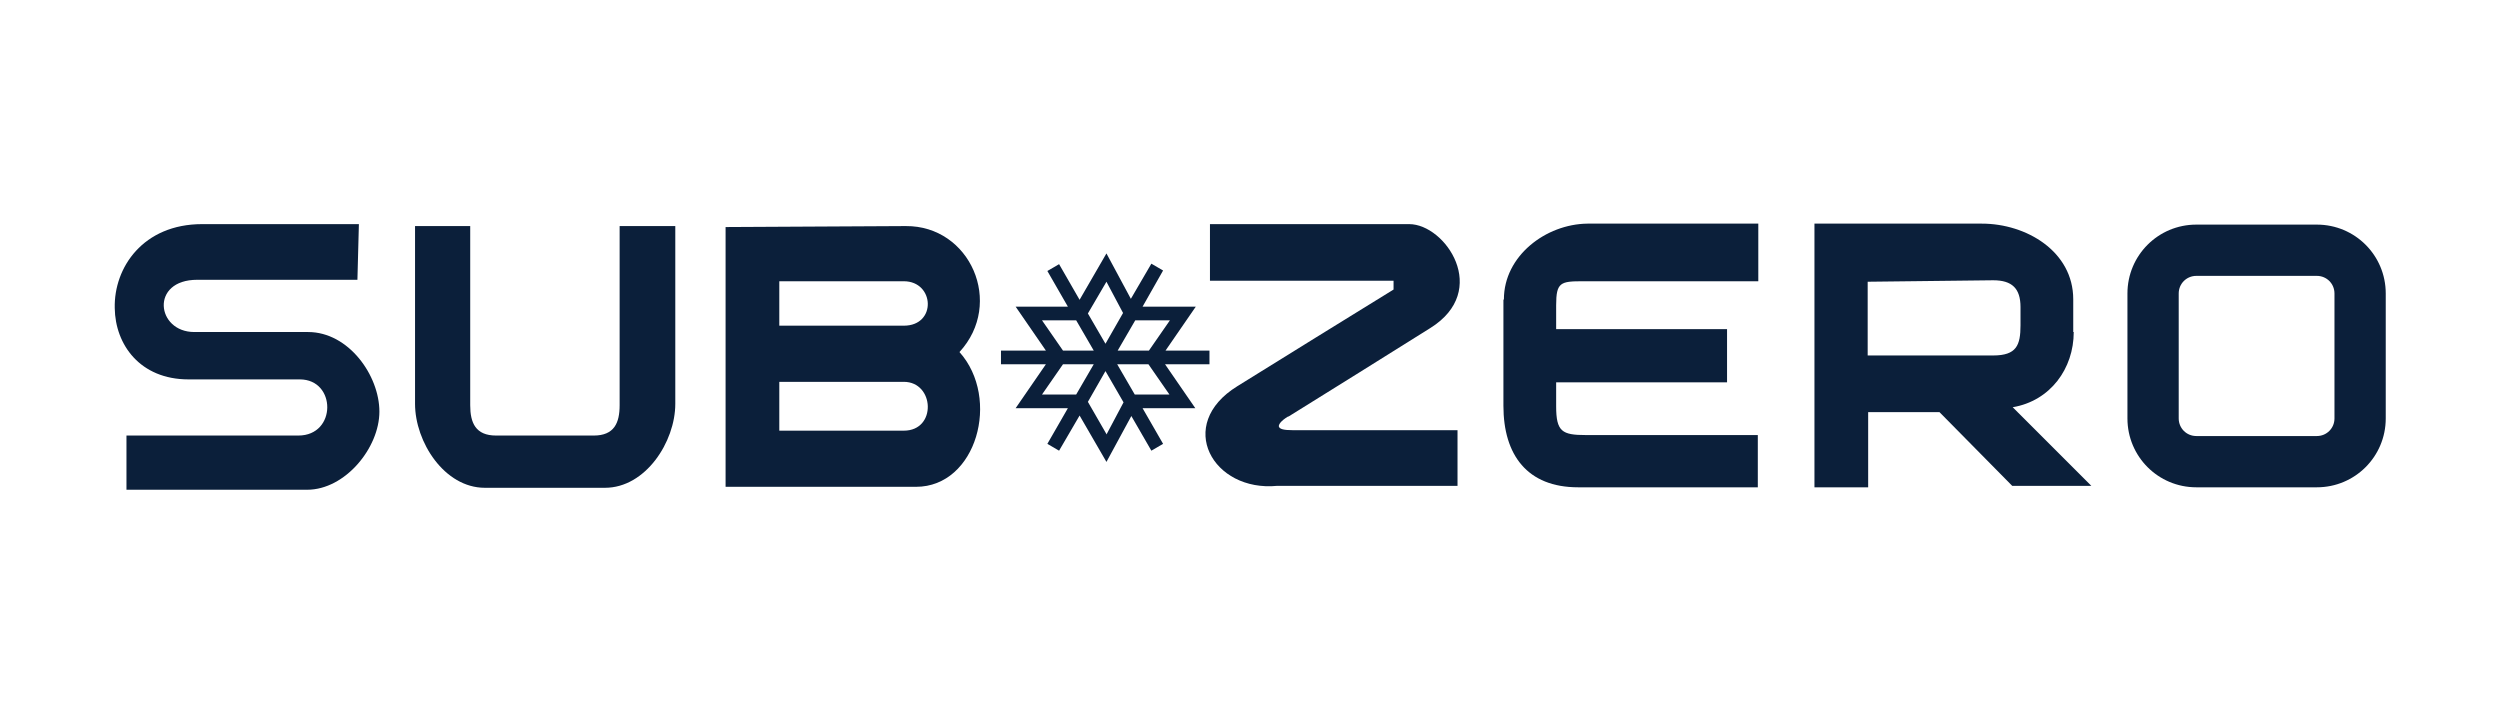
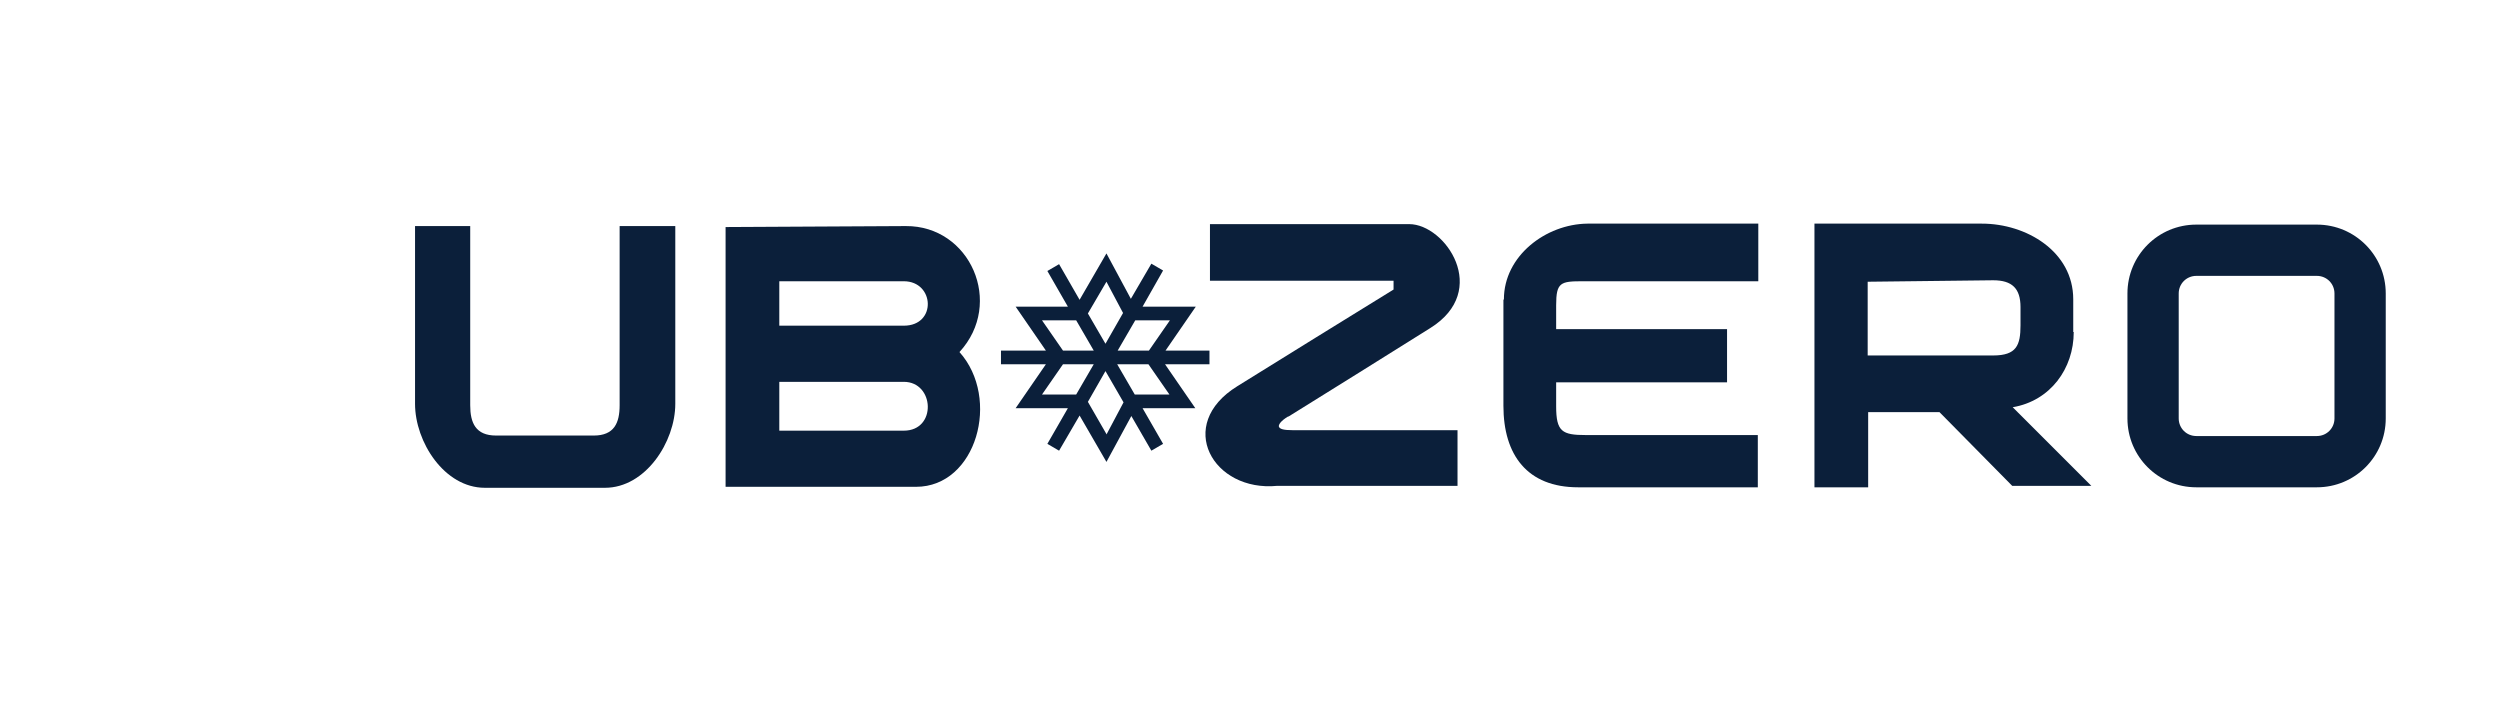
<svg xmlns="http://www.w3.org/2000/svg" viewBox="0 0 512 146.2">
  <defs>
    <style>      .cls-1 {        fill: #0b1f3a;      }    </style>
  </defs>
  <g>
    <g id="Layer_1">
      <g>
        <path class="cls-1" d="M238.6,74.6h9.1s0-2.8,0-2.8h-9s6.2-9,6.2-9h-10.9l4.2-7.4-2.4-1.4-4.2,7.2-5-9.3-5.5,9.5-4.2-7.3-2.4,1.4,4.2,7.3h-10.7l6.2,9h-9.2s0,2.8,0,2.8h9.2s-6.2,9-6.2,9h10.7l-4.2,7.3,2.4,1.4,4.2-7.2,5.5,9.5,5.1-9.4,4.1,7.1,2.4-1.4-4.2-7.3h10.8l-6.2-9ZM232.4,65.6h7.2l-4.3,6.2h-6.4s3.6-6.2,3.6-6.2ZM226.6,57.7l3.4,6.4-3.6,6.3-3.6-6.2,3.8-6.5ZM213.4,65.6h7l3.6,6.2h-6.3s-4.3-6.2-4.3-6.2ZM220.4,80.8h-7l4.3-6.2h6.3s-3.6,6.2-3.6,6.2ZM226.6,88.9l-3.8-6.6,3.6-6.3,3.7,6.4-3.5,6.6ZM232.4,80.8l-3.6-6.2h6.4s4.3,6.2,4.3,6.2h-7.1Z" />
        <path class="cls-1" d="M126.9,46.3v36.7c0,3.6-1.1,6.2-5.3,6.2h-20c-4.2,0-5.3-2.6-5.3-6.2v-36.7h-11.3v36.4c0,7.8,6,17.2,14.3,17.2h24.6c8.3,0,14.4-9.4,14.4-17.2v-36.4h-11.3Z" />
        <path class="cls-1" d="M474.5,46h-24.7c-7.8,0-14.1,6.3-14.1,14.1v25.6c0,7.8,6.3,14.1,14.1,14.1h24.7c7.8,0,14.1-6.3,14.1-14.1v-25.6c0-7.8-6.3-14.1-14.1-14.1ZM478.1,85.7c0,2-1.6,3.6-3.6,3.6h-24.7c-2,0-3.6-1.6-3.6-3.6v-25.6c0-2,1.6-3.6,3.6-3.6h24.7c2,0,3.6,1.6,3.6,3.6v25.6Z" />
-         <path class="cls-1" d="M63.1,68h-23.3c-7.8,0-9.1-10.7.6-10.7h32.8l.3-11.4h-32.1c-12.1,0-18.1,8.9-17.9,17.2.1,7.5,5.2,14.6,15.1,14.6h22.8c7.5,0,7.6,11.5-.3,11.5H25.9v11.1h37c7.8,0,14.8-8.6,14.8-16s-6.3-16.3-14.6-16.3Z" />
        <path class="cls-1" d="M307.9,61.4v21.7c0,10.1,4.9,16.7,15.3,16.7h36.8v-10.7h-35.2c-4.9,0-6.1-.7-6.1-5.9v-4.9h35v-10.9h-35v-4.9c0-4.7.9-4.9,5.5-4.9h35.9v-11.8h-35c-8.5.1-17.1,6.6-17.1,15.5Z" />
        <path class="cls-1" d="M185.5,46.3l-36.9.2v53.2h39c12.4,0,17.4-18.1,8.9-27.6,9.2-10,2.2-25.9-11-25.8ZM185.1,88.2h-25.5v-10h25.5c6.3,0,6.8,10,0,10ZM185.1,66.7h-25.5v-9.1h25.5c6.3,0,6.8,9.1,0,9.1Z" />
        <path class="cls-1" d="M263.9,85.3c9.7-6,19.4-12.1,29-18.1,12.4-7.7,3.1-21.3-4.3-21.3h-40.8v11.6h37.6v1.8c-10.7,6.6-21.4,13.2-32,19.8-12.8,7.9-5,21.7,8.2,20.4h36.9v-11.4h-33.8c-1.7,0-2.7-.2-2.8-.8,0-.4.4-1.1,1.9-2Z" />
        <path class="cls-1" d="M424.6,68v-6.7c0-9.8-9.6-15.5-18.7-15.5h-34.3v54h11v-15.4c-.1,0,14.6,0,14.6,0l14.9,15.1h16.2l-16.1-16.1c7.7-1.3,12.5-7.9,12.5-15.4ZM408.2,72.8h-25.7v-15.1l25.7-.3c3.9,0,5.6,1.7,5.6,5.5v3.7c0,4.1-.8,6.2-5.6,6.2Z" />
      </g>
    </g>
  </g>
</svg>